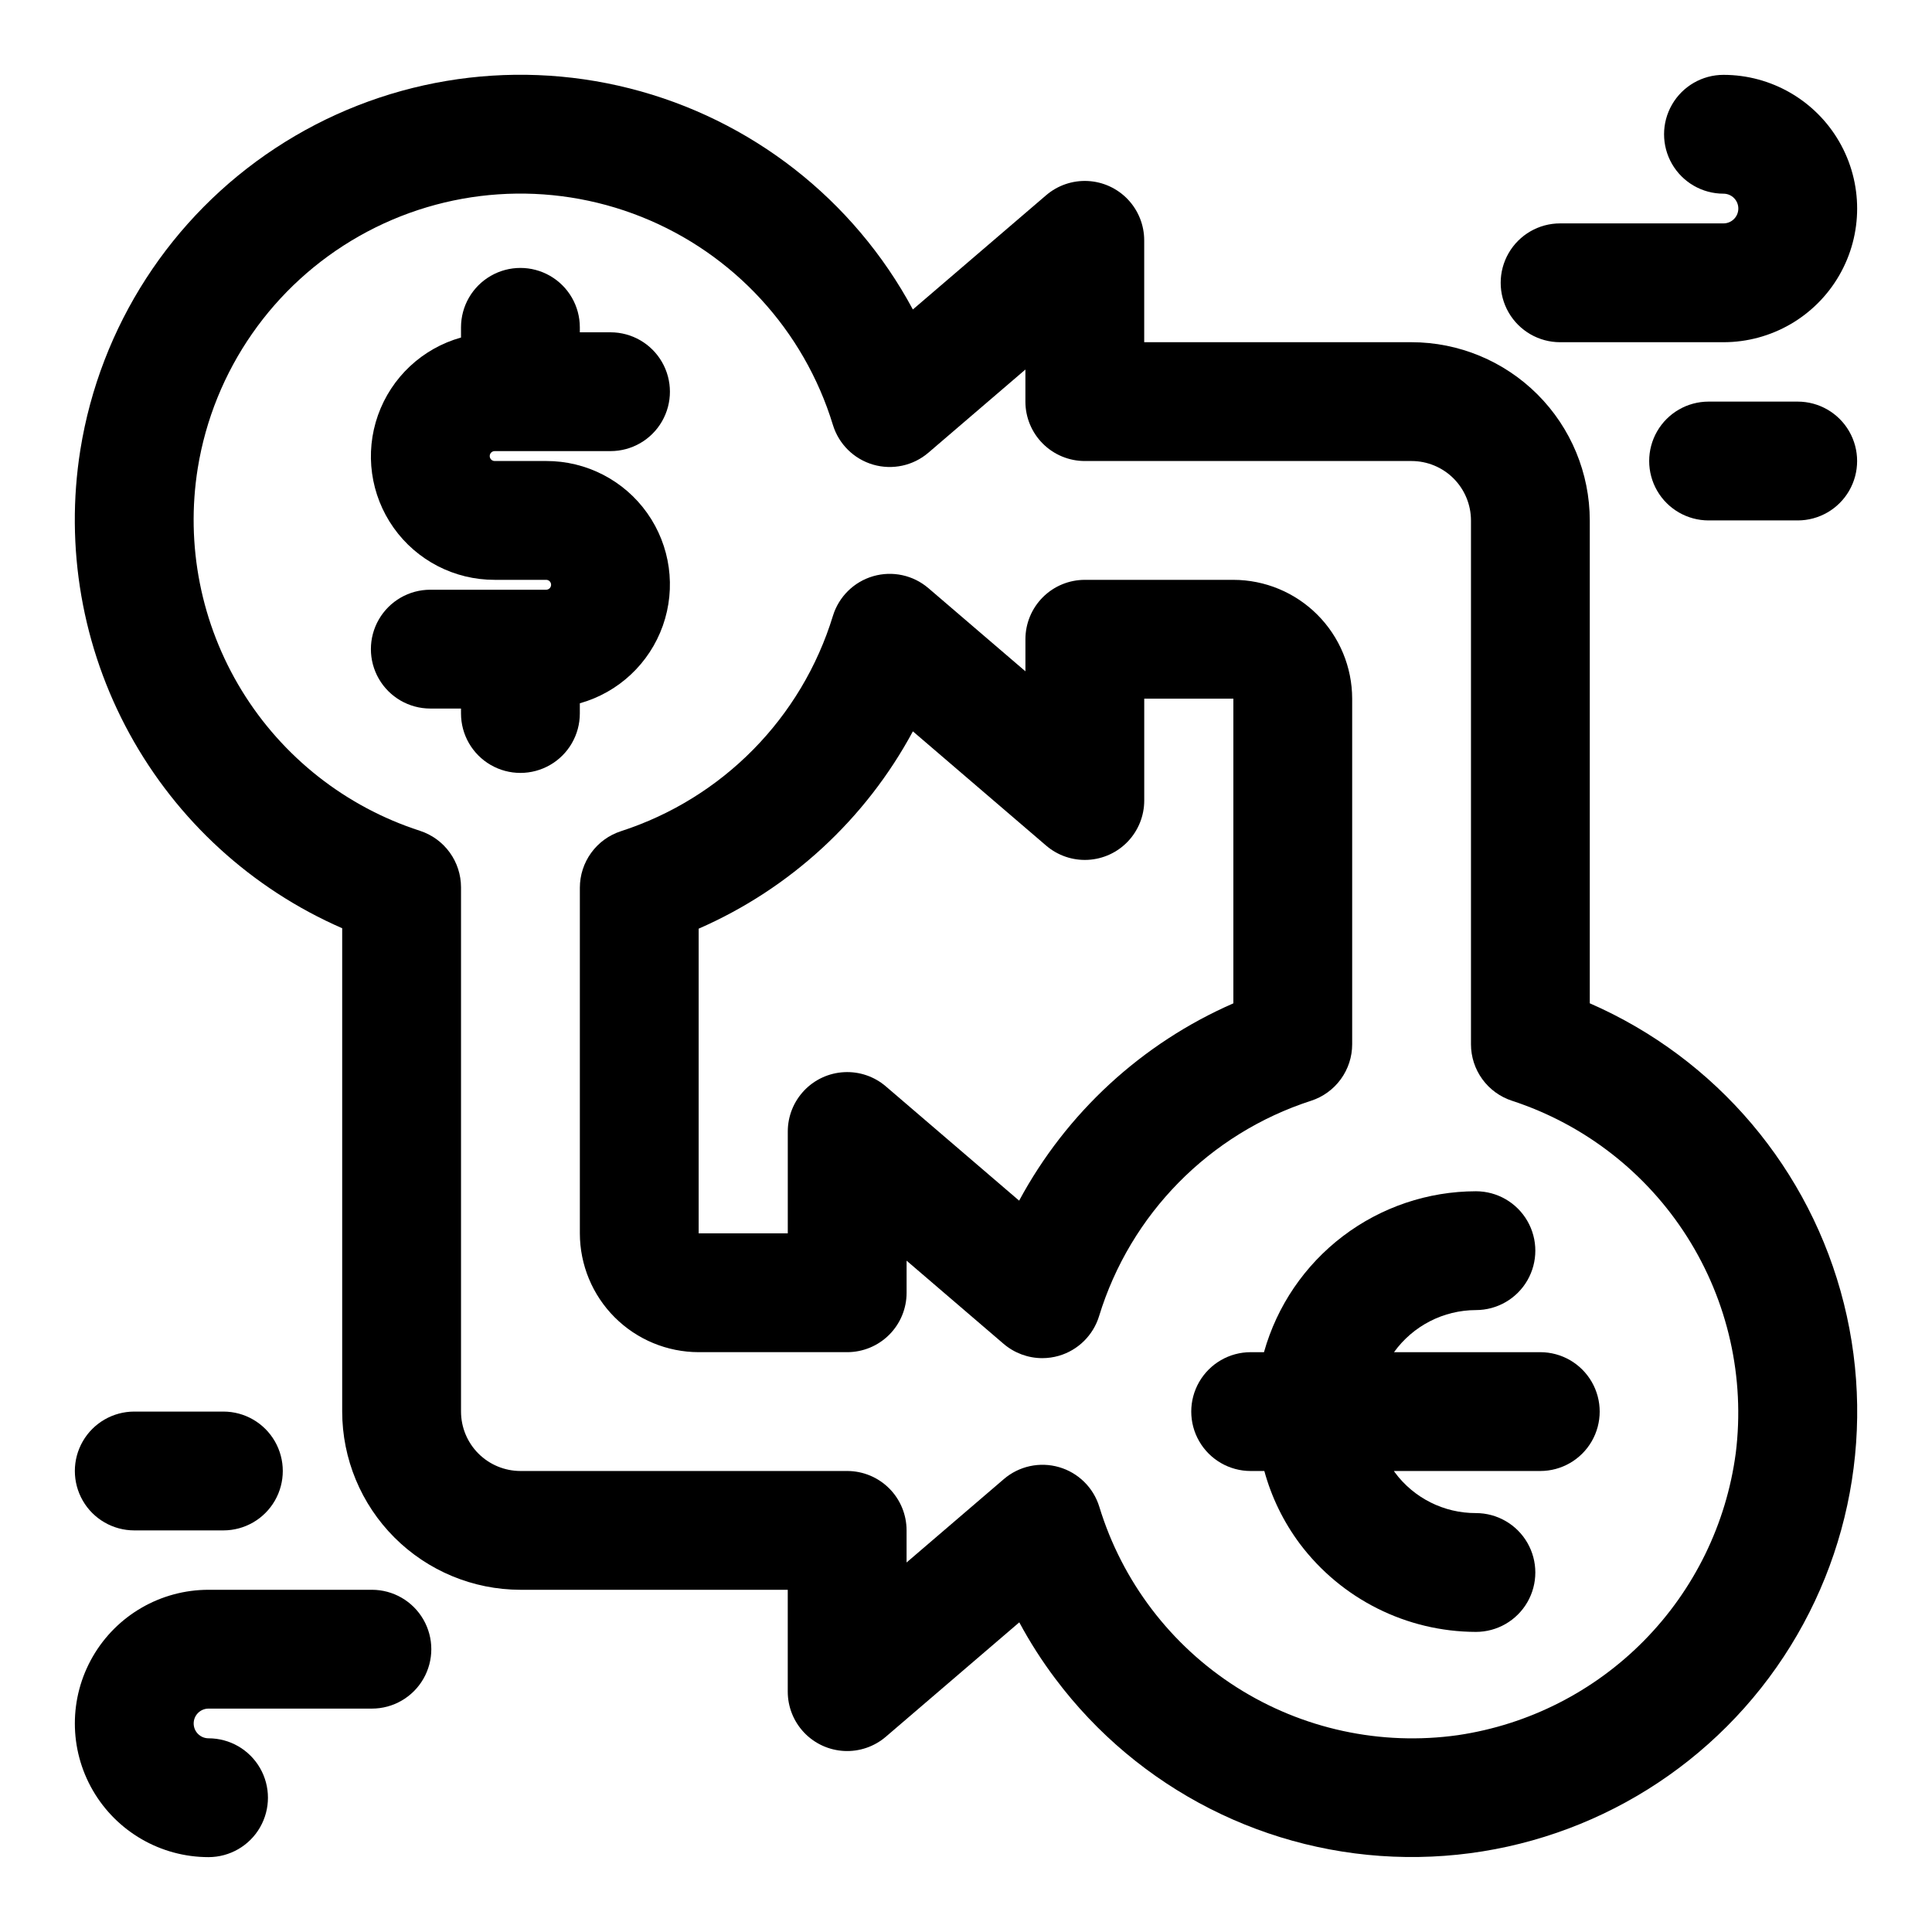
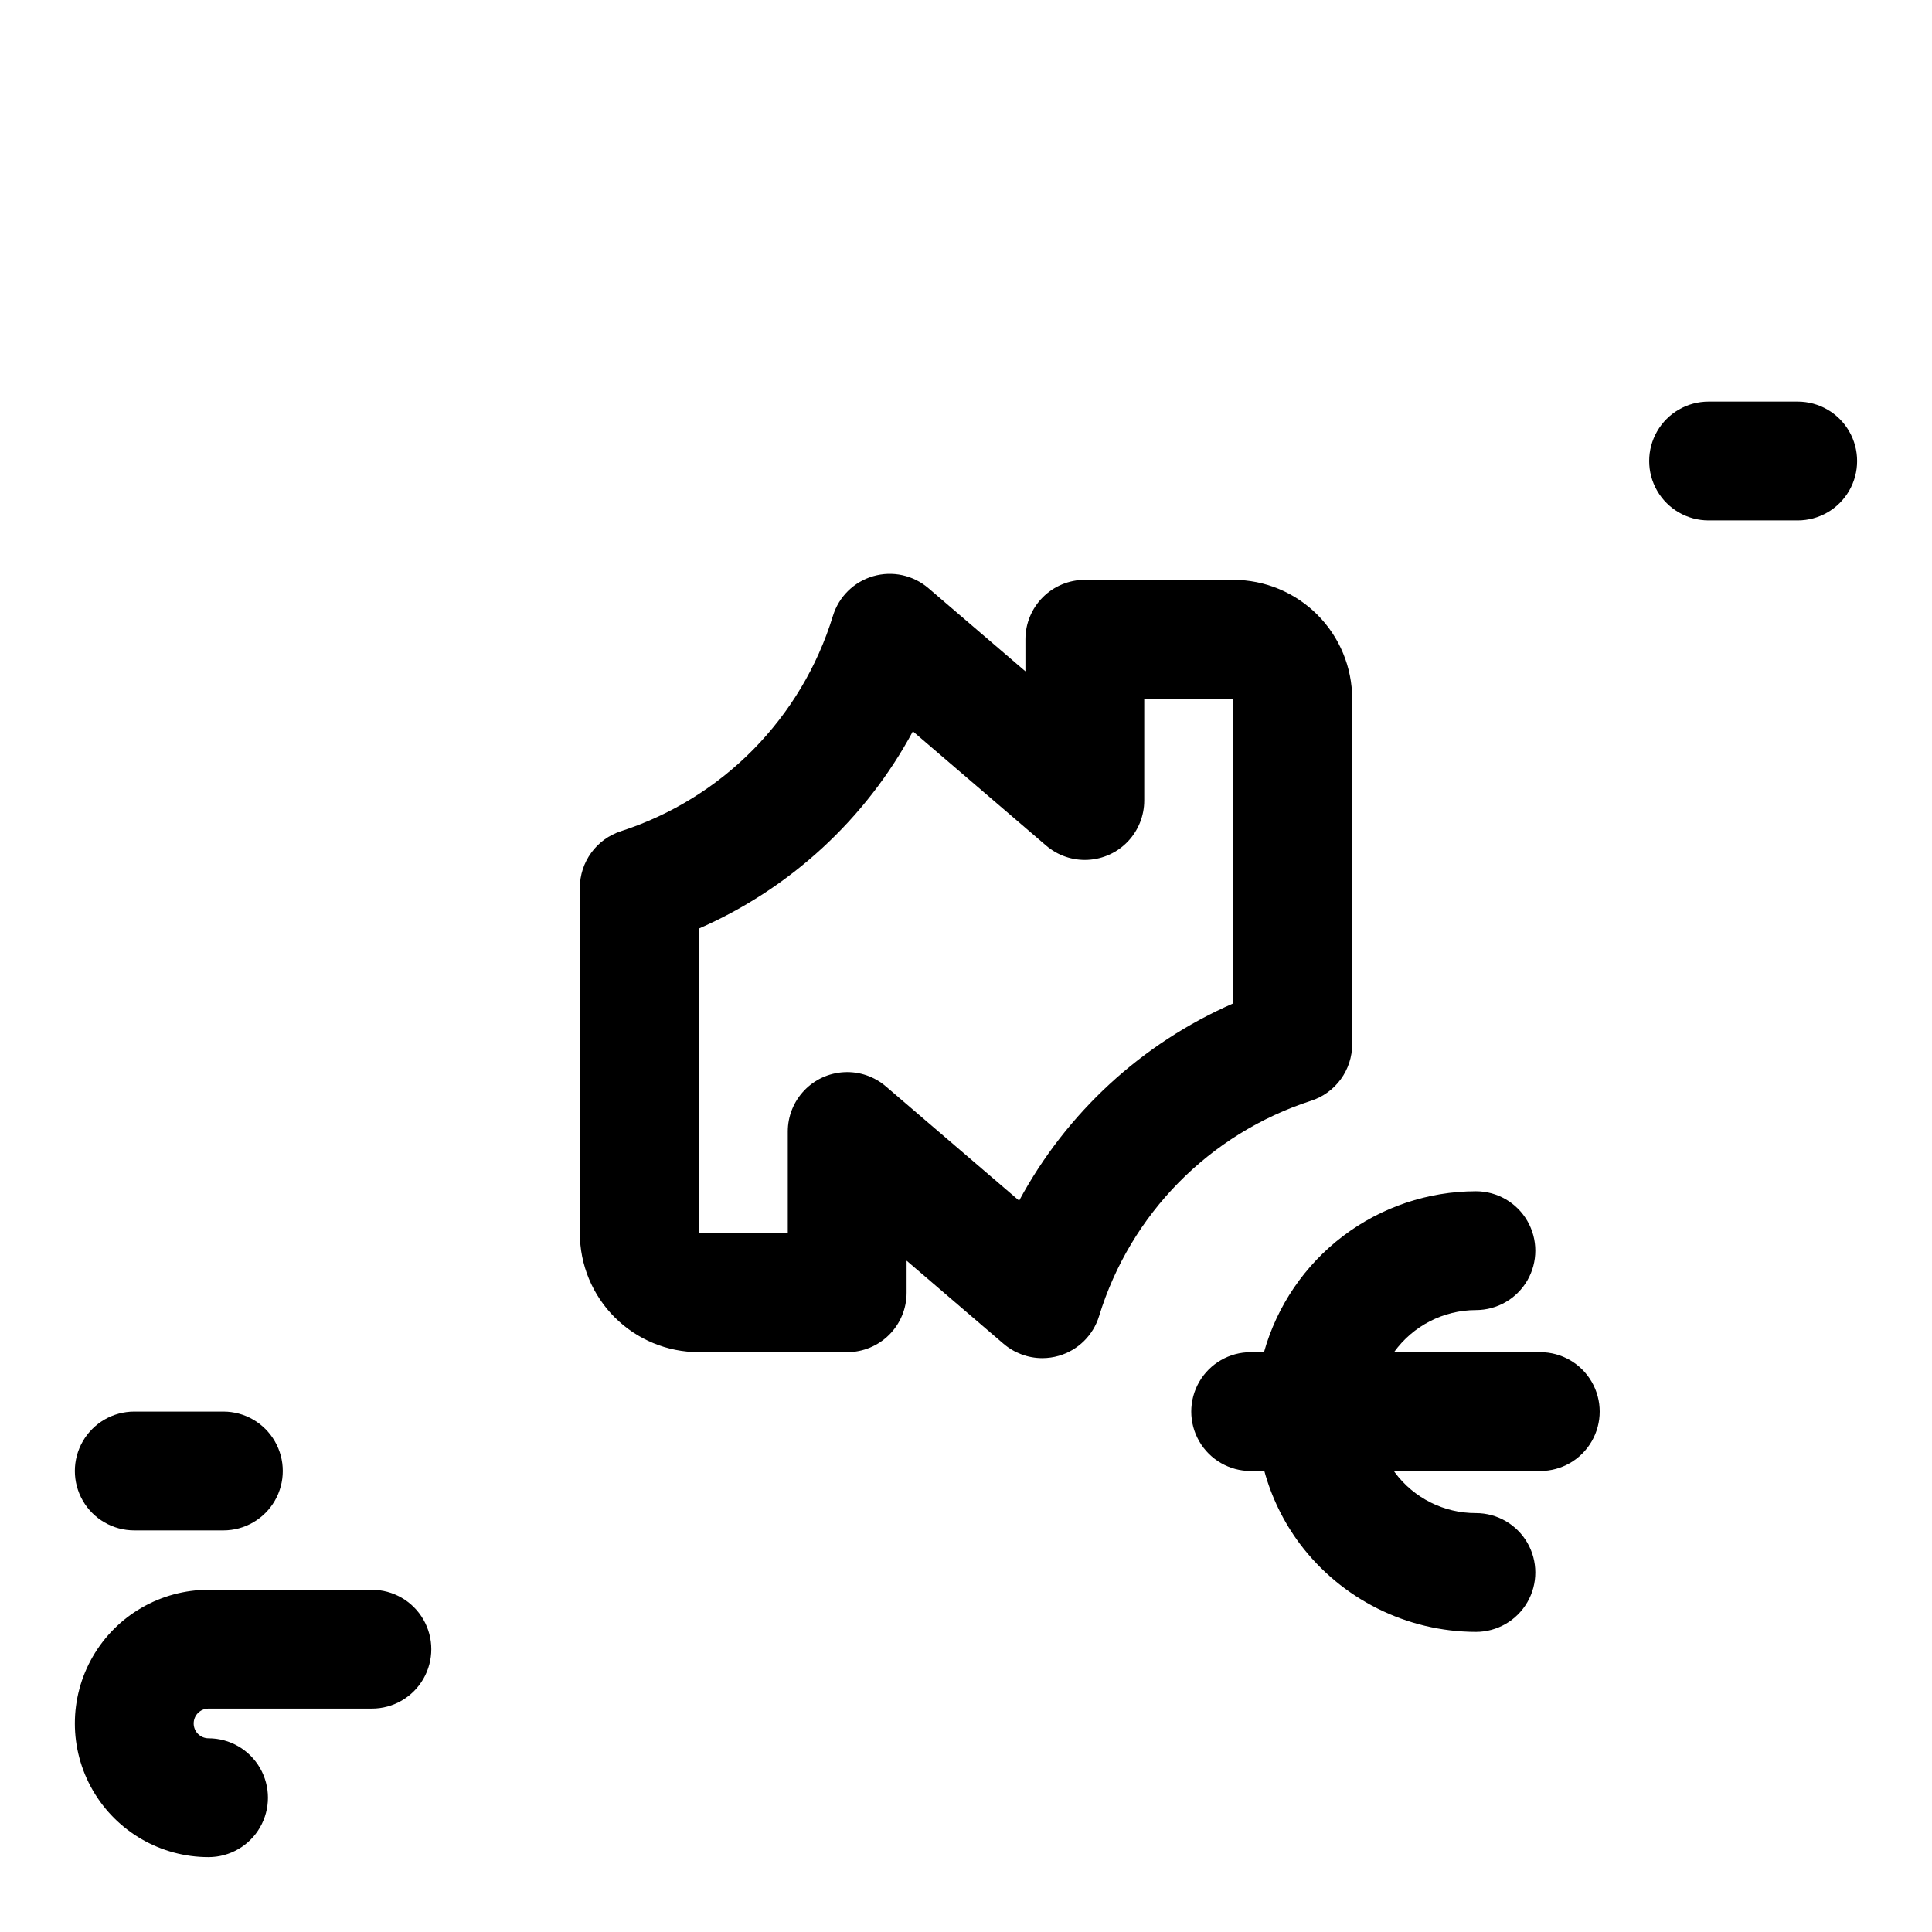
<svg xmlns="http://www.w3.org/2000/svg" fill="#000000" width="800px" height="800px" version="1.1" viewBox="144 144 512 512">
  <g>
-     <path d="m297.66 330.38c10.242-2.871 18.449-10.547 22-20.574 3.551-10.027 2.004-21.156-4.144-29.836-6.152-8.68-16.141-13.828-26.777-13.797h-13.648c-0.723 0-1.309-0.59-1.309-1.312 0-0.723 0.586-1.312 1.309-1.312h30.703c5.625 0 10.82-3 13.633-7.871 2.812-4.871 2.812-10.871 0-15.742s-8.008-7.871-13.633-7.871h-8.133v-1.316c0-5.625-3.004-10.824-7.875-13.633-4.871-2.812-10.871-2.812-15.742 0-4.871 2.809-7.871 8.008-7.871 13.633v2.703c-10.246 2.871-18.449 10.547-22.004 20.574-3.551 10.027-2.004 21.156 4.144 29.836 6.152 8.68 16.141 13.828 26.777 13.801h13.648c0.723 0 1.309 0.586 1.309 1.309s-0.586 1.312-1.309 1.312h-30.703c-5.625 0-10.82 3-13.633 7.871s-2.812 10.871 0 15.742c2.812 4.871 8.008 7.875 13.633 7.875h8.137v1.312c0 5.625 3 10.824 7.871 13.637s10.871 2.812 15.742 0c4.871-2.812 7.875-8.012 7.875-13.637z" />
    <path d="m552.19 502.34h-38.762c5.027-6.988 13.098-11.137 21.703-11.156 5.625 0 10.824-3 13.637-7.871s2.812-10.875 0-15.746-8.012-7.871-13.637-7.871c-12.727 0.023-25.102 4.199-35.238 11.895-10.137 7.699-17.484 18.496-20.926 30.75h-3.527c-5.625 0-10.824 3-13.637 7.871-2.812 4.871-2.812 10.871 0 15.742 2.812 4.871 8.012 7.875 13.637 7.875h3.621c1.898 6.957 5.09 13.496 9.402 19.277 11.035 14.672 28.312 23.316 46.668 23.363 5.625 0 10.824-3 13.637-7.871s2.812-10.871 0-15.746c-2.812-4.871-8.012-7.871-13.637-7.871-8.477 0.027-16.461-3.981-21.5-10.801-0.086-0.113-0.141-0.234-0.227-0.352h38.785c5.625 0 10.824-3.004 13.637-7.875 2.812-4.871 2.812-10.871 0-15.742-2.812-4.871-8.012-7.871-13.637-7.871z" />
-     <path d="m565.31 409.89v-127.97c-0.016-12.523-4.996-24.527-13.852-33.383-8.855-8.855-20.859-13.836-33.383-13.848h-70.848v-26.992c0-4.035-1.551-7.918-4.328-10.848-2.781-2.926-6.578-4.672-10.609-4.879s-7.988 1.145-11.055 3.773l-35.316 30.273c-15.684-29.195-42.918-50.457-75.047-58.59-32.129-8.133-66.195-2.391-93.883 15.828-27.688 18.215-46.445 47.227-51.695 79.953-4.113 25.836 0.473 52.305 13.031 75.25 12.559 22.949 32.383 41.078 56.359 51.539v128.08c0.012 12.523 4.992 24.527 13.848 33.383 8.855 8.855 20.859 13.836 33.383 13.852h70.848v26.992-0.004c0 4.039 1.551 7.922 4.332 10.848 2.777 2.926 6.578 4.672 10.609 4.879 4.031 0.207 7.988-1.145 11.051-3.769l35.367-30.32c2.809 5.231 6.012 10.242 9.586 14.98 21.973 29.297 56.297 46.738 92.914 47.207 36.617 0.473 71.379-16.082 94.098-44.801 22.719-28.723 30.82-66.363 21.926-101.89-8.891-35.527-33.77-64.91-67.336-79.547zm38.68 119.23c-2.496 18.754-11.023 36.184-24.297 49.66-13.273 13.477-30.574 22.27-49.285 25.047-20.461 2.898-41.281-1.605-58.715-12.699-17.434-11.098-30.328-28.055-36.363-47.816-1.559-5.078-5.57-9.027-10.668-10.504-5.102-1.48-10.602-0.289-14.633 3.168l-25.777 22.098v-8.504c0-4.176-1.656-8.18-4.609-11.133s-6.957-4.609-11.133-4.609h-86.594c-4.176-0.008-8.176-1.668-11.129-4.617-2.949-2.953-4.609-6.953-4.613-11.129v-138.94c-0.004-3.324-1.055-6.566-3.012-9.254-1.957-2.691-4.715-4.695-7.879-5.719-19.668-6.359-36.414-19.539-47.215-37.168-10.797-17.625-14.934-38.531-11.66-58.941 4.203-25.934 19.949-48.562 42.812-61.508 22.859-12.949 50.363-14.82 74.766-5.086 24.402 9.734 43.07 30.02 50.742 55.145 1.551 5.082 5.562 9.039 10.664 10.523 5.102 1.484 10.605 0.293 14.641-3.164l25.707-22.039v8.5c0 4.176 1.66 8.18 4.613 11.133 2.949 2.953 6.957 4.613 11.133 4.613h86.59c4.176 0.004 8.176 1.664 11.129 4.613 2.949 2.953 4.609 6.953 4.617 11.129v138.82c0 3.328 1.055 6.574 3.012 9.266 1.957 2.691 4.719 4.691 7.883 5.719 19.18 6.273 35.582 19.023 46.395 36.062 10.812 17.039 15.367 37.305 12.879 57.332z" />
    <path d="m502.34 420.74v-91.59c-0.012-8.348-3.332-16.352-9.234-22.254-5.902-5.902-13.906-9.223-22.254-9.23h-39.359c-4.176 0-8.184 1.656-11.133 4.609-2.953 2.953-4.613 6.957-4.613 11.133v8.5l-25.711-22.043v0.004c-4.031-3.457-9.535-4.648-14.637-3.168-5.102 1.48-9.113 5.438-10.668 10.516-8.285 27.051-29.254 48.348-56.168 57.059-3.168 1.023-5.926 3.027-7.883 5.719-1.957 2.695-3.012 5.938-3.012 9.266v91.59c0.008 8.348 3.328 16.352 9.23 22.254 5.902 5.902 13.906 9.223 22.254 9.234h39.363c4.176 0 8.18-1.66 11.133-4.613s4.609-6.957 4.609-11.133v-8.5l25.711 22.043v-0.004c2.856 2.445 6.488 3.789 10.25 3.793 1.484-0.004 2.965-0.211 4.391-0.625 5.098-1.484 9.105-5.441 10.66-10.52 8.285-27.047 29.254-48.348 56.168-57.062 3.168-1.023 5.93-3.023 7.887-5.715 1.961-2.691 3.016-5.934 3.016-9.262zm-31.488-10.848v0.004c-24.242 10.586-44.23 29-56.77 52.289l-35.32-30.281c-3.062-2.629-7.019-3.977-11.051-3.769-4.031 0.203-7.832 1.953-10.609 4.879-2.781 2.926-4.332 6.809-4.332 10.844v26.992h-23.617v-80.742c24.242-10.59 44.23-29 56.77-52.293l35.32 30.281c3.066 2.629 7.023 3.981 11.055 3.773 4.031-0.207 7.828-1.953 10.609-4.879 2.777-2.93 4.328-6.809 4.328-10.848v-26.992h23.617z" />
-     <path d="m557.44 234.69h43.297c12.656 0 24.352-6.754 30.68-17.715 6.328-10.957 6.328-24.461 0-35.422-6.328-10.961-18.023-17.715-30.68-17.715-5.625 0-10.82 3.004-13.633 7.875-2.812 4.871-2.812 10.871 0 15.742s8.008 7.871 13.633 7.871c2.176 0 3.938 1.766 3.938 3.938 0 2.176-1.762 3.938-3.938 3.938h-43.297c-5.625 0-10.82 3-13.633 7.871-2.812 4.871-2.812 10.871 0 15.742s8.008 7.875 13.633 7.875z" />
    <path d="m620.41 250.43h-23.613c-5.625 0-10.824 3-13.637 7.871-2.812 4.871-2.812 10.875 0 15.746s8.012 7.871 13.637 7.871h23.617-0.004c5.625 0 10.824-3 13.637-7.871s2.812-10.875 0-15.746c-2.812-4.871-8.012-7.871-13.637-7.871z" />
    <path d="m242.56 565.31h-43.297c-12.656 0-24.352 6.75-30.68 17.711-6.328 10.961-6.328 24.465 0 35.422 6.328 10.961 18.023 17.715 30.68 17.715 5.625 0 10.824-3 13.637-7.871 2.812-4.875 2.812-10.875 0-15.746-2.812-4.871-8.012-7.871-13.637-7.871-2.172 0-3.938-1.762-3.938-3.938 0-2.172 1.766-3.934 3.938-3.934h43.297c5.625 0 10.82-3.004 13.633-7.875 2.812-4.871 2.812-10.871 0-15.742s-8.008-7.871-13.633-7.871z" />
    <path d="m203.2 549.57c5.625 0 10.82-3 13.633-7.871 2.812-4.871 2.812-10.875 0-15.746-2.812-4.871-8.008-7.871-13.633-7.871h-23.617c-5.625 0-10.824 3-13.637 7.871-2.812 4.871-2.812 10.875 0 15.746 2.812 4.871 8.012 7.871 13.637 7.871z" />
  </g>
</svg>